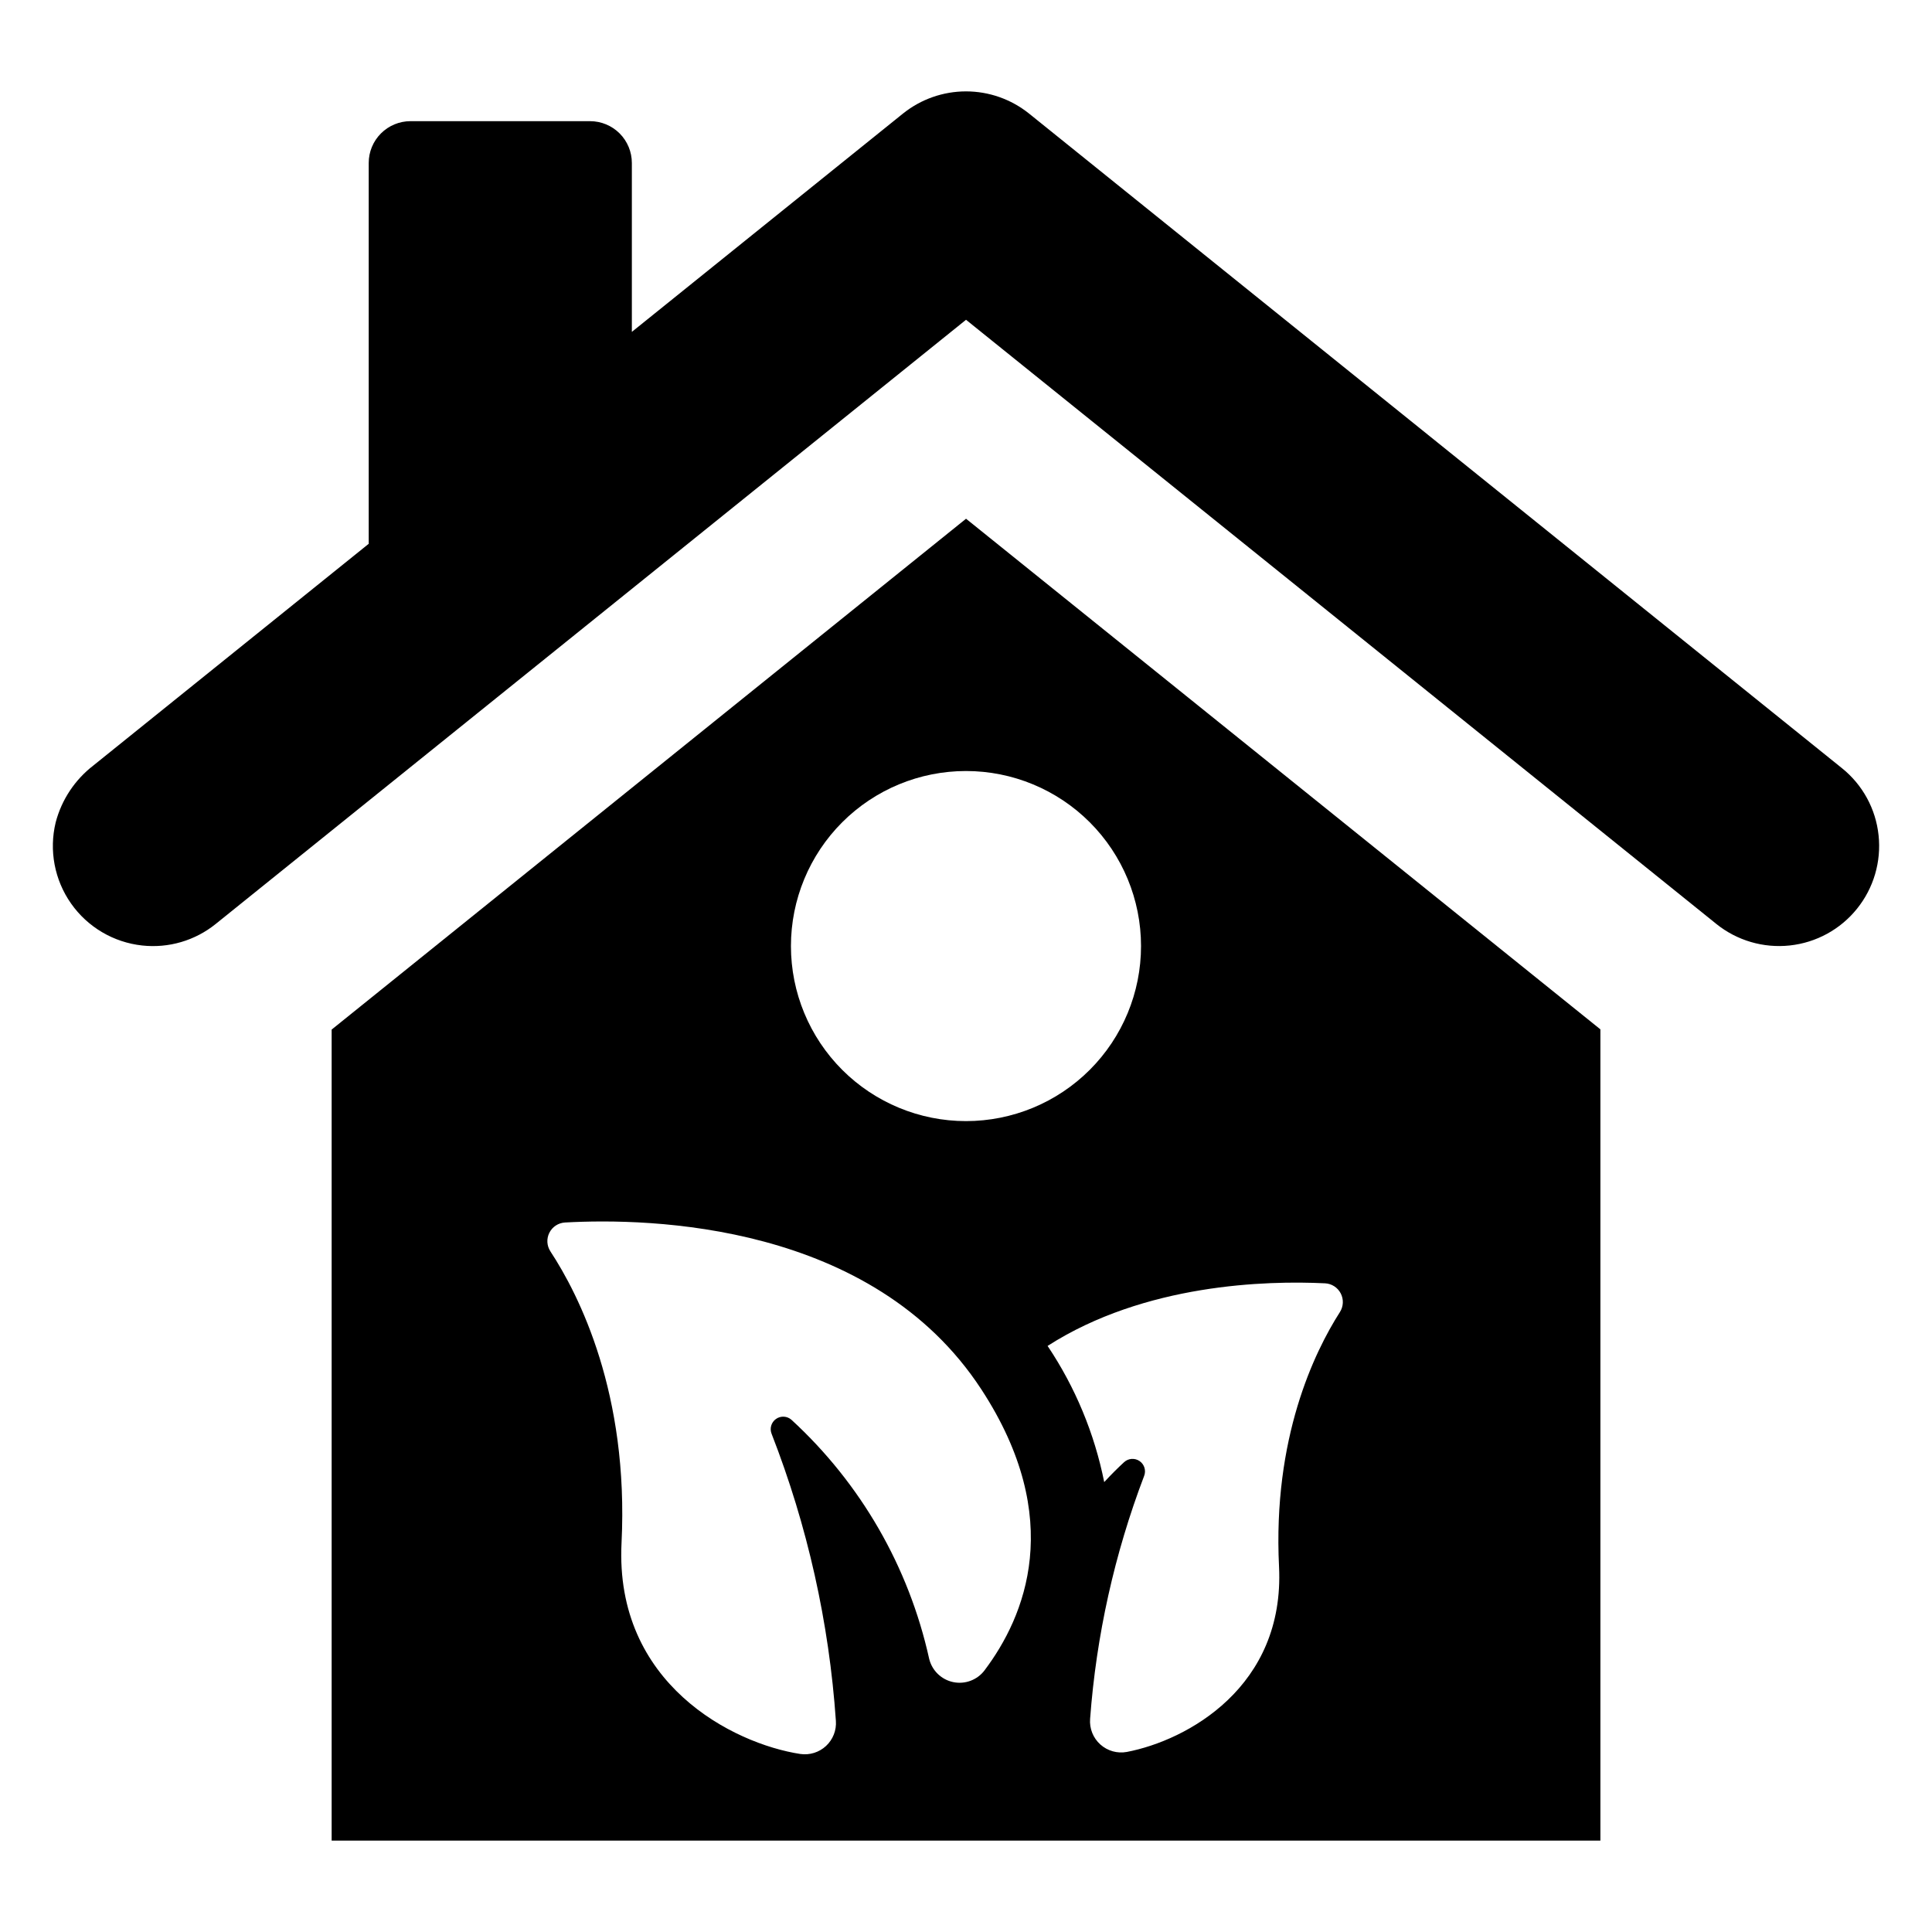
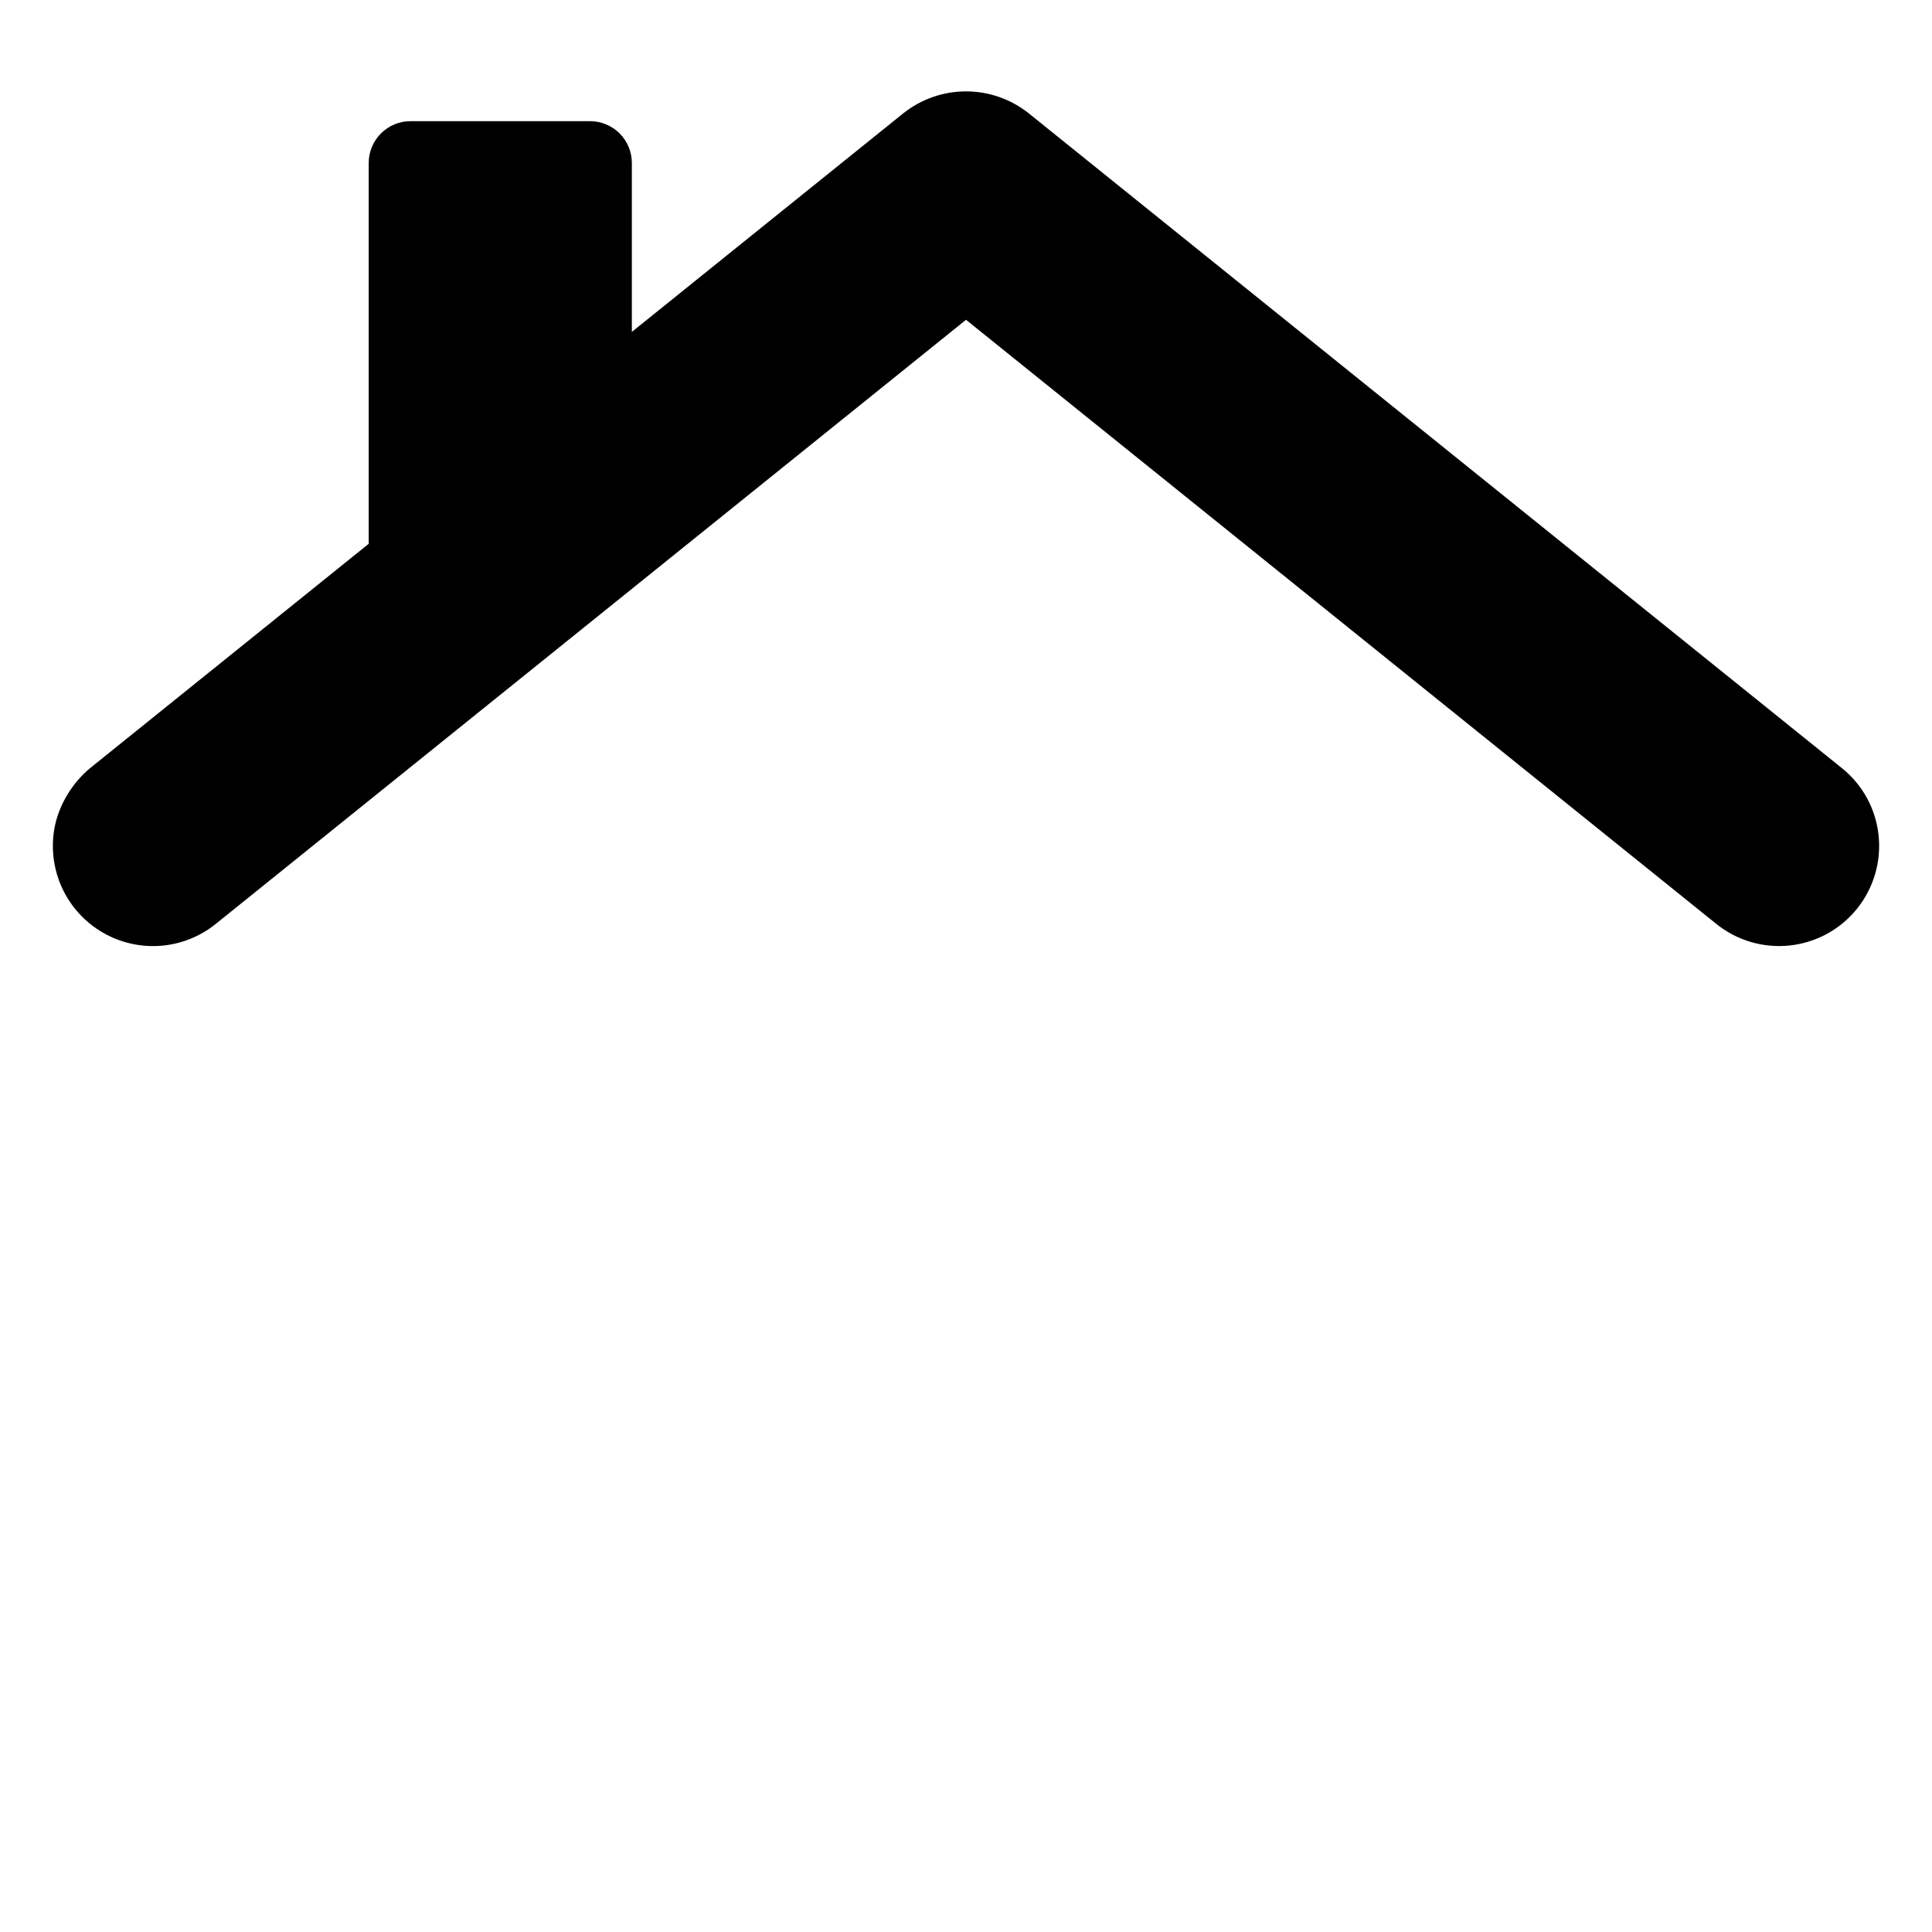
<svg xmlns="http://www.w3.org/2000/svg" fill="#000000" width="800px" height="800px" version="1.1" viewBox="144 144 512 512">
  <g>
    <path d="m641.84 365.36c-0.734-7-4.242-13.414-9.734-17.812l-215.47-173.51c-4.727-3.766-10.59-5.82-16.633-5.82s-11.906 2.055-16.633 5.82l-71.922 57.914v-44.762c0-2.938-1.168-5.754-3.242-7.832-2.078-2.078-4.898-3.246-7.836-3.246h-47.582c-2.938 0-5.754 1.168-7.832 3.246s-3.246 4.894-3.242 7.832v100.92l-72.98 58.762c-4.898 3.781-8.406 9.078-9.977 15.062-1.801 7.422-0.316 15.258 4.074 21.508 4.387 6.246 11.258 10.301 18.848 11.125 6.996 0.766 14.012-1.289 19.488-5.711l198.84-160.11 198.83 160.1v0.004c5.477 4.41 12.48 6.465 19.473 5.711 6.996-0.75 13.402-4.25 17.812-9.73 4.414-5.477 6.469-12.48 5.719-19.473z" />
-     <path d="m231.89 416.85v214.93h336.23v-214.99l-168.11-135.32zm173.05 169.78c-1.93 2.57-5.168 3.797-8.316 3.148-3.148-0.652-5.637-3.062-6.387-6.191-5.383-24.352-18.125-46.461-36.492-63.328-1.152-1.016-2.852-1.105-4.106-0.215-1.25 0.887-1.727 2.519-1.152 3.941 9.496 24.344 15.238 49.988 17.031 76.055 0.188 2.5-0.773 4.949-2.609 6.656-1.836 1.707-4.348 2.488-6.828 2.125-17.812-2.738-49.211-18.59-47.367-55.914 1.957-39.586-11.246-65.695-18.852-77.281h0.004c-0.973-1.484-1.074-3.371-0.27-4.949 0.801-1.582 2.387-2.609 4.156-2.703 22.508-1.254 81.477 0.059 110.32 44.23 22.434 34.355 11.531 60.277 0.863 74.426zm90.195-102.54h-0.004c1.777 0.082 3.371 1.109 4.184 2.688s0.723 3.473-0.242 4.965c-6.785 10.621-17.797 33.375-16.117 67.406 1.578 31.941-24.402 46.082-40.328 49.133-2.527 0.469-5.125-0.266-7.035-1.984s-2.91-4.231-2.703-6.793c1.633-22.031 6.457-43.715 14.316-64.363 0.566-1.434 0.066-3.07-1.203-3.941-1.273-0.875-2.981-0.75-4.113 0.293-1.648 1.523-3.422 3.281-5.262 5.277-2.578-12.883-7.668-25.129-14.977-36.043l-0.027-0.043c25.773-16.52 58.082-17.344 73.508-16.594zm-48.75-89.371c0 12.301-4.887 24.102-13.586 32.801-8.699 8.699-20.5 13.586-32.801 13.586-12.305 0-24.105-4.887-32.805-13.586-8.699-8.699-13.586-20.5-13.586-32.801 0-12.305 4.887-24.105 13.586-32.805 8.699-8.699 20.5-13.586 32.805-13.586 12.301 0 24.102 4.887 32.801 13.586s13.586 20.5 13.586 32.805z" />
  </g>
</svg>